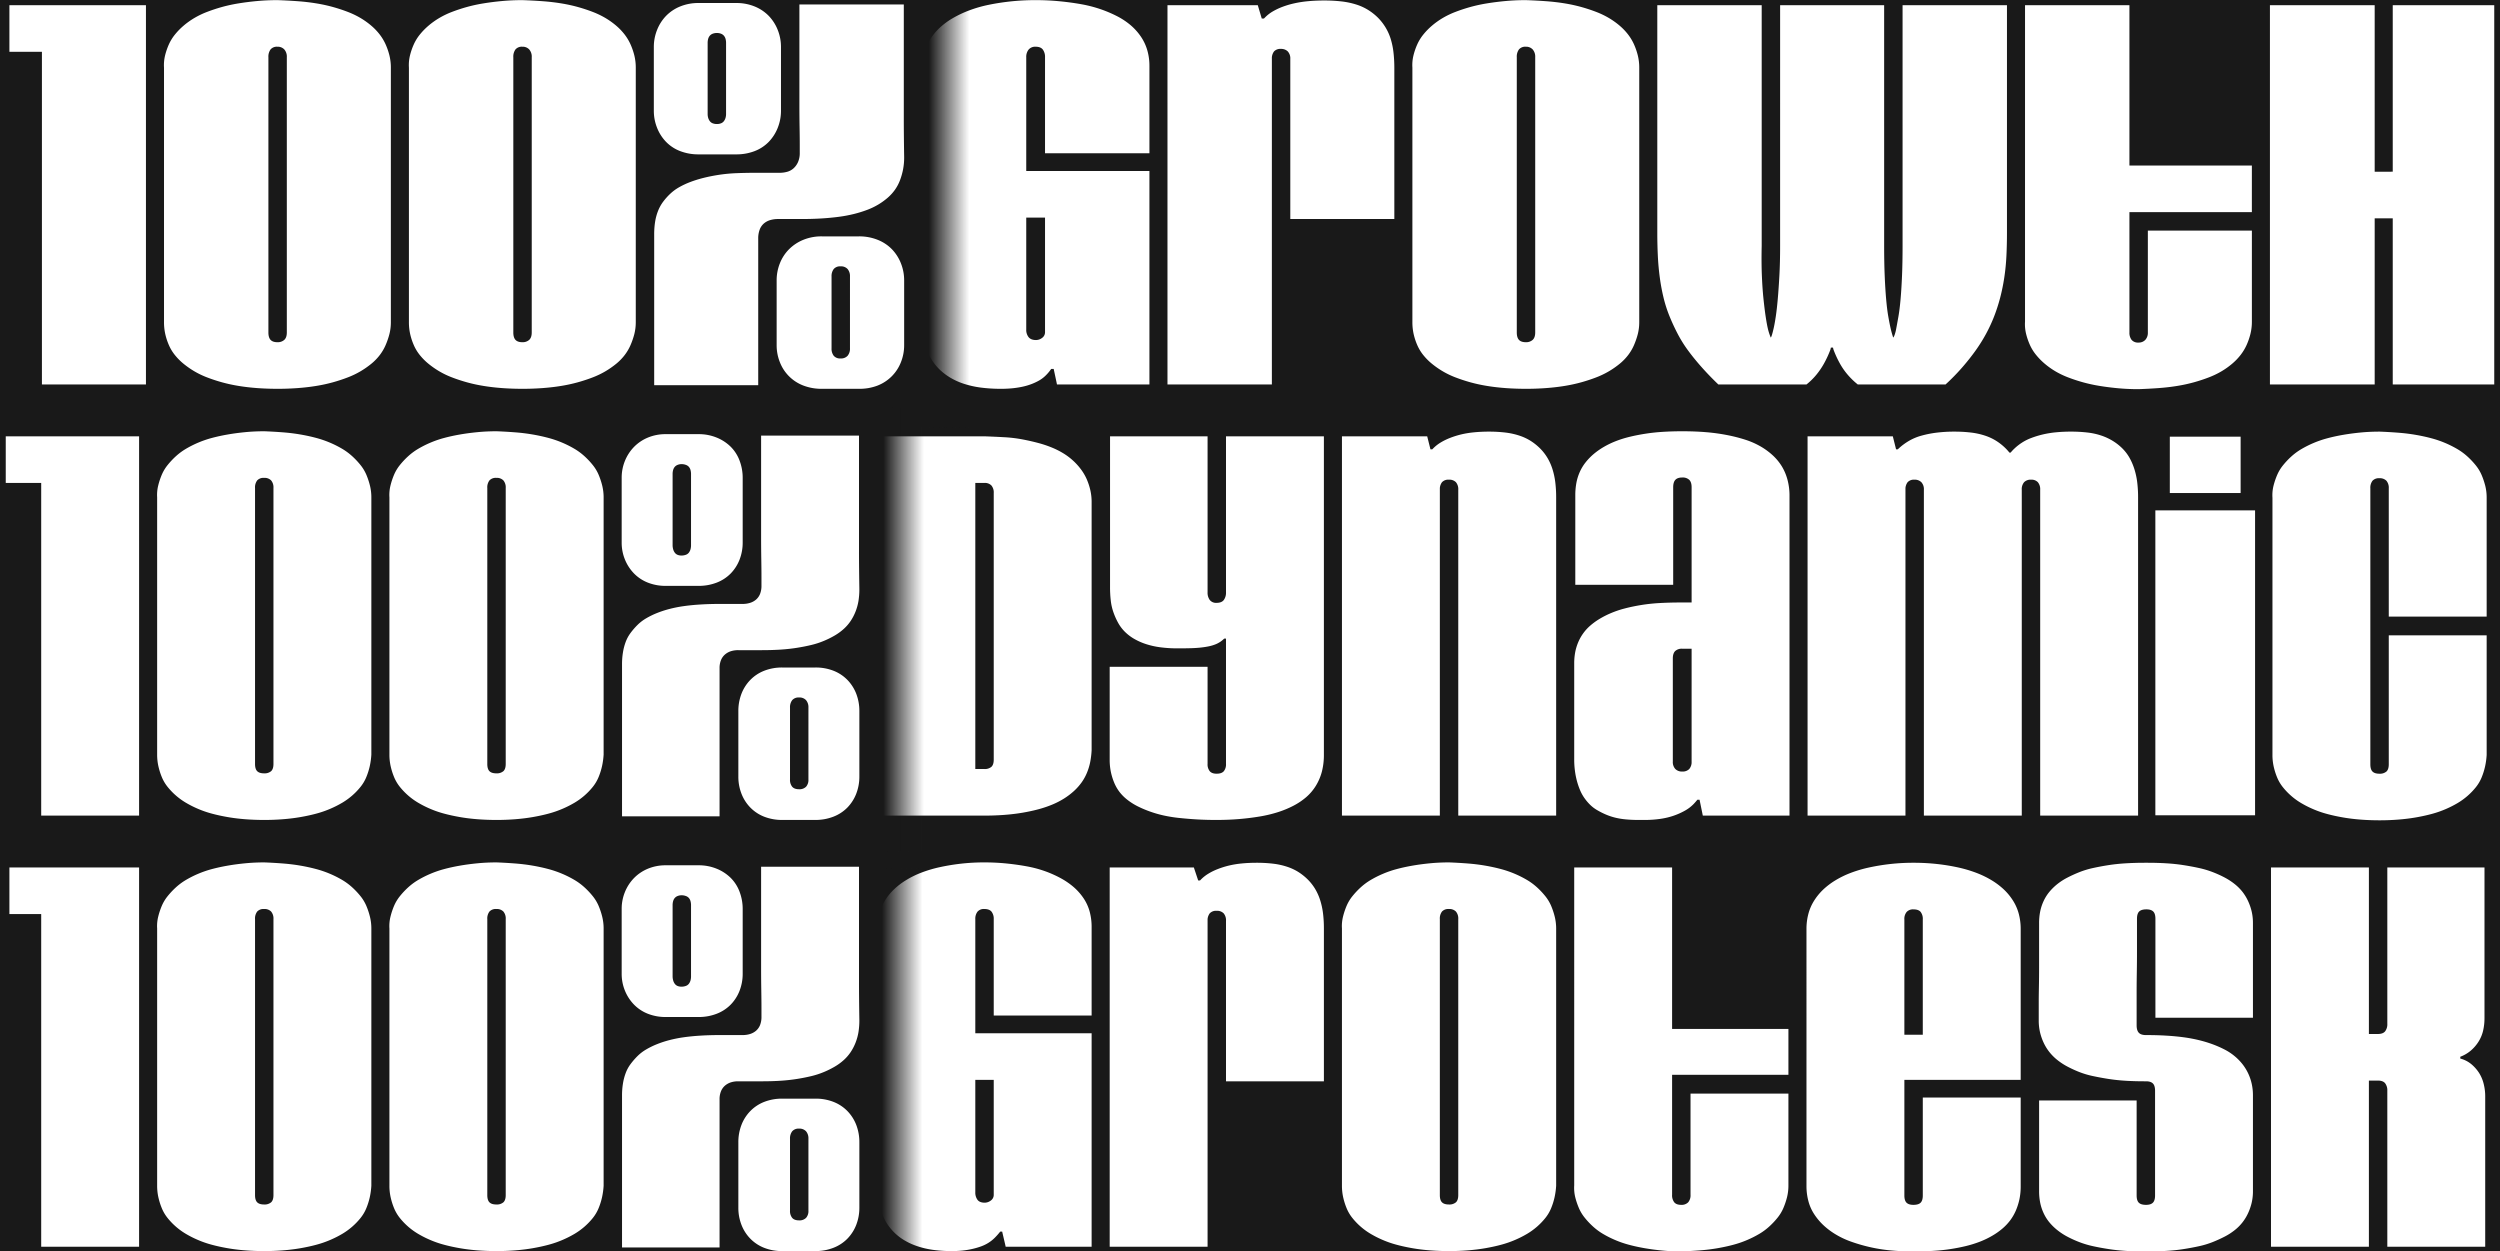
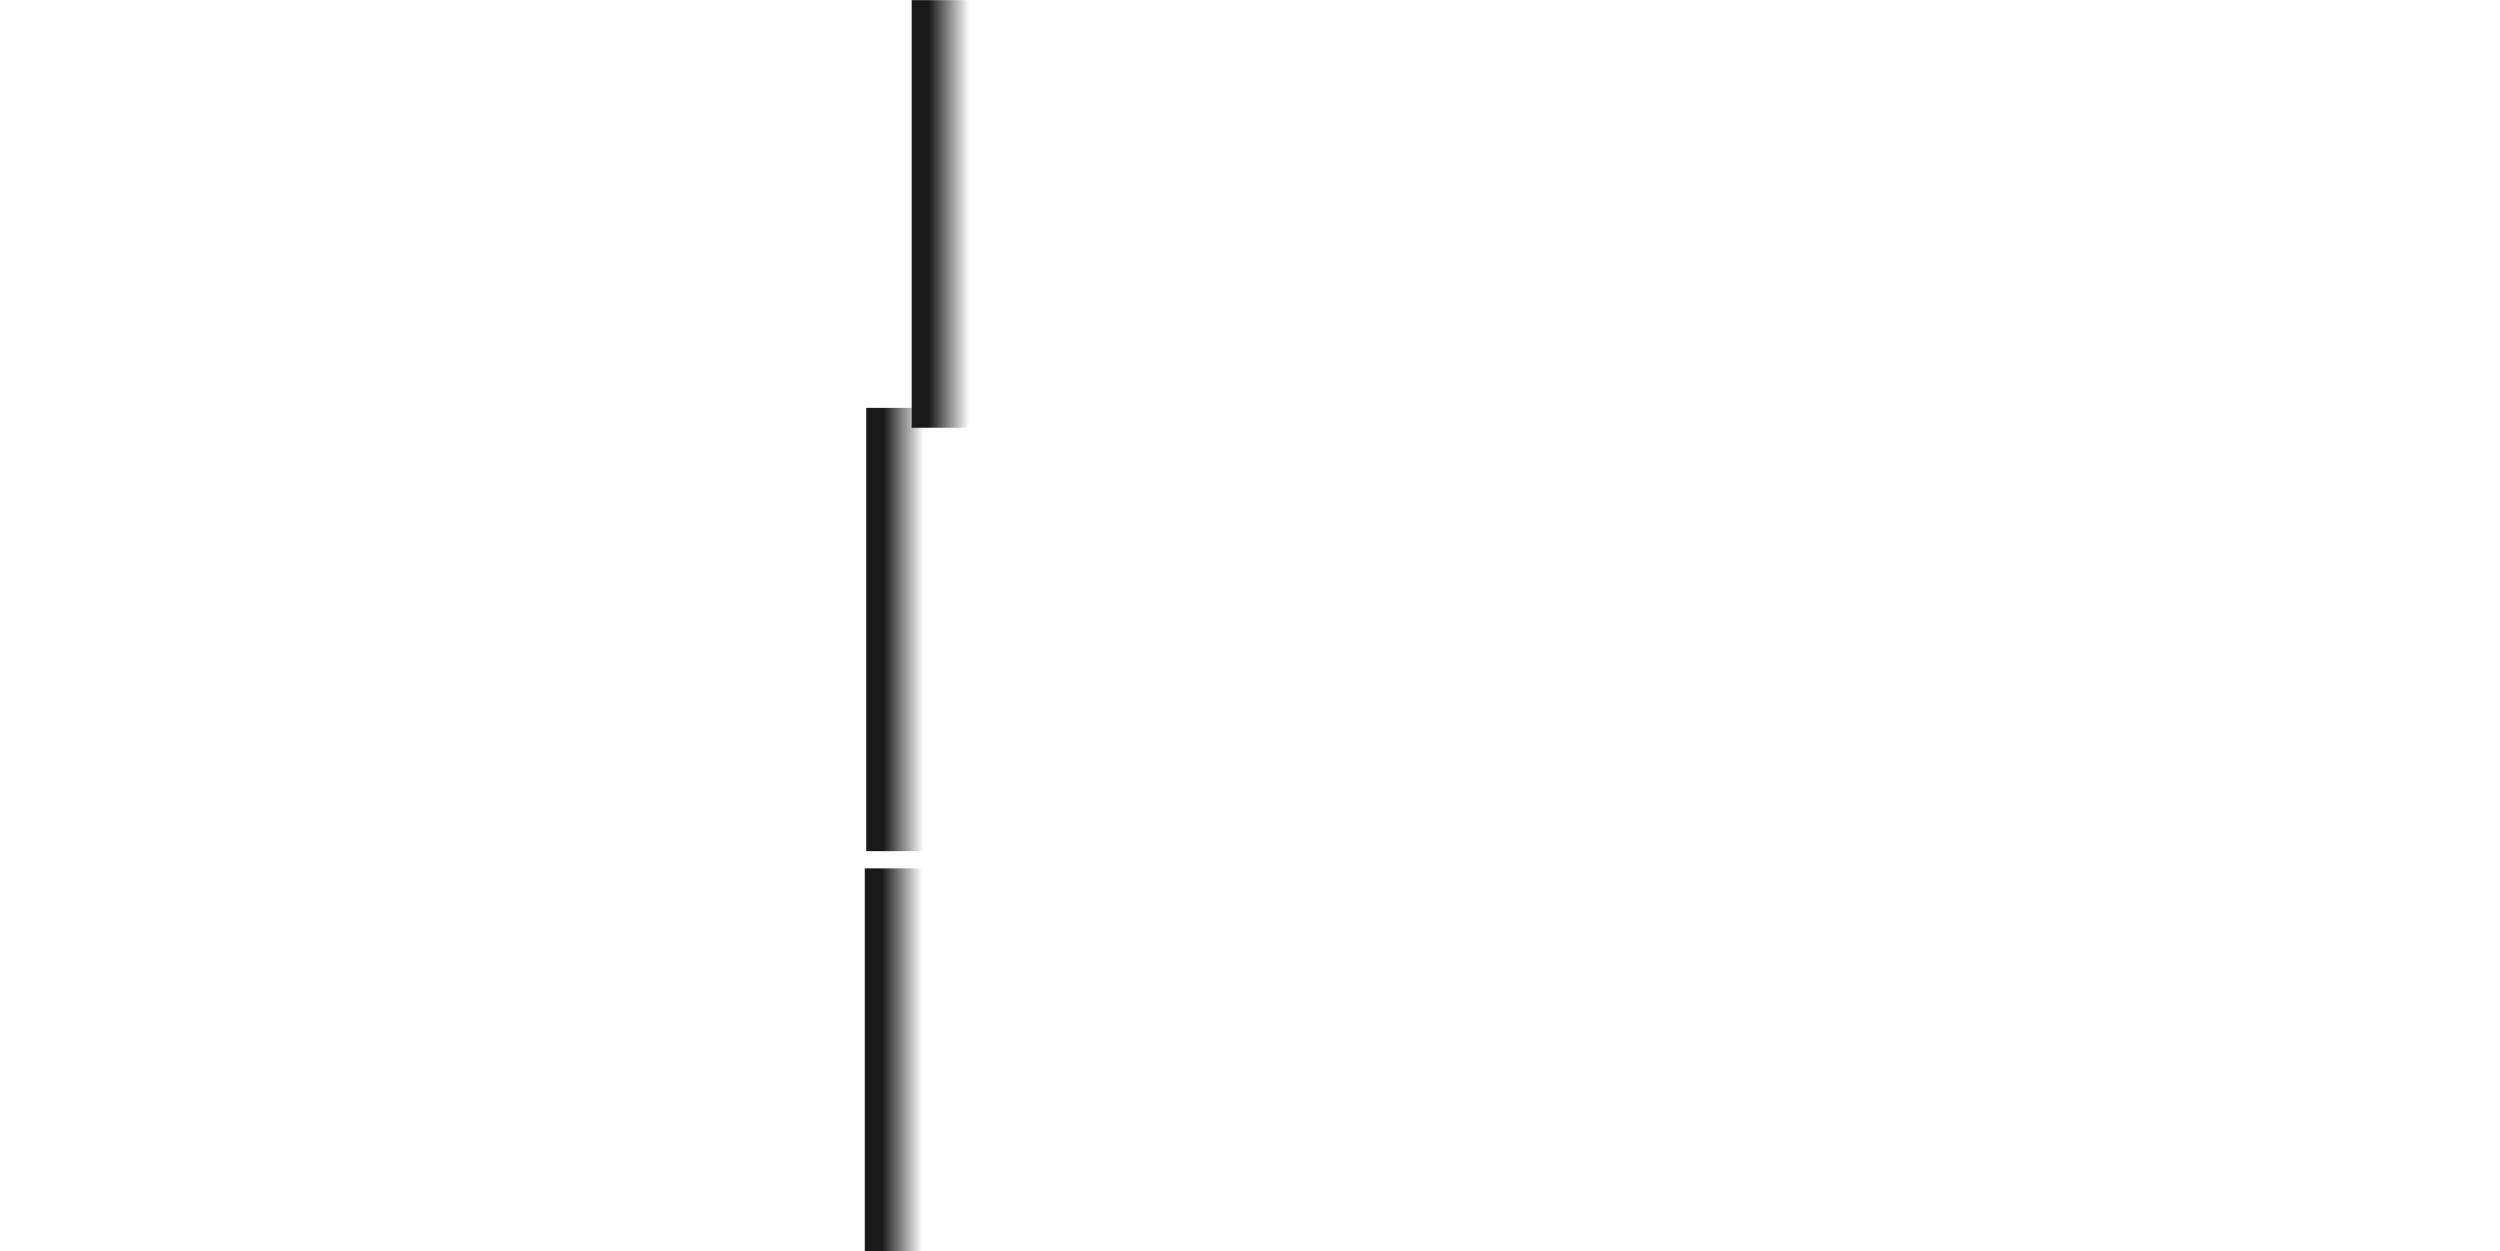
<svg xmlns="http://www.w3.org/2000/svg" width="1730" height="866" viewBox="0 0 1730 866">
  <defs>
    <linearGradient id="linear-gradient" x1="0.5" y1="0.277" x2="0.5" y2="0.931" gradientUnits="objectBoundingBox">
      <stop offset="0" stop-color="#191919" />
      <stop offset="1" stop-color="#191919" stop-opacity="0" />
    </linearGradient>
  </defs>
  <g id="Gruppe_1101" data-name="Gruppe 1101" transform="translate(-243 -5291)">
    <g id="Gruppe_1103" data-name="Gruppe 1103">
-       <path id="Pfad_10249" data-name="Pfad 10249" d="M0,0H1730V866H0Z" transform="translate(243 5291)" fill="#191919" />
      <g id="Gruppe_1100" data-name="Gruppe 1100" transform="translate(0.51 0.176)">
        <g id="Gruppe_1099" data-name="Gruppe 1099" transform="translate(249 6156.824)">
          <g id="Gruppe_1102" data-name="Gruppe 1102">
            <g id="Gruppe_1094" data-name="Gruppe 1094" transform="translate(748.895 -163.229)">
              <path id="Pfad_10245" data-name="Pfad 10245" d="M0,0H-67.741V-66.741a7.99,7.99,0,0,0-1.5-5.125q-1.5-1.875-5-1.874a5.718,5.718,0,0,0-4.75,1.874,7.99,7.99,0,0,0-1.5,5.125V122.234a8.524,8.524,0,0,0,1.5,5.25q1.5,2,5,2a6.968,6.968,0,0,0,4.249-1.5,4.75,4.75,0,0,0,2-4V44.494h-34.5V12.248H0V159.979H-59.492c0-.332-2.429-10.421-2.4-10.5h-1.346a45.759,45.759,0,0,1-3.749,4.249,25.228,25.228,0,0,1-4.375,3.5,26.48,26.48,0,0,1-5.124,2.5,52.266,52.266,0,0,1-6,1.75,57.119,57.119,0,0,1-6.749,1.125,68.082,68.082,0,0,1-7.249.375,94.353,94.353,0,0,1-13.5-.875,59.477,59.477,0,0,1-11-2.625,45.631,45.631,0,0,1-8.874-4.124,36.894,36.894,0,0,1-6.874-5.374,36.709,36.709,0,0,1-5.25-6.624,32.44,32.44,0,0,1-3.5-7.75,55.842,55.842,0,0,1-1.875-8.623,68.837,68.837,0,0,1-.625-9.5V52.493q0-17.493-.125-36.12T-148.231-18V-60.242a40.474,40.474,0,0,1,1.25-10.124,32.735,32.735,0,0,1,3.875-9.124,39.882,39.882,0,0,1,6.249-7.749,49.6,49.6,0,0,1,8.5-6.5,64.339,64.339,0,0,1,10.748-5.249,88.006,88.006,0,0,1,12.749-3.75,146.5,146.5,0,0,1,14.5-2.374,141.8,141.8,0,0,1,16.123-.875,152.034,152.034,0,0,1,15.373.75q7.37.75,14.123,2a80.388,80.388,0,0,1,12.623,3.375,77.256,77.256,0,0,1,10.874,4.874,50.84,50.84,0,0,1,8.874,6.125,39.309,39.309,0,0,1,6.749,7.624,31.254,31.254,0,0,1,4.249,9.248A40.528,40.528,0,0,1,0-61.242V0ZM12.5,159.979V-102.487H70.738l3,9h1.5l5,19.748V159.979ZM65.739-65.492a62.229,62.229,0,0,1,.375-6.874,48.269,48.269,0,0,1,1.125-6.374,48.219,48.219,0,0,1,1.875-5.874,22.849,22.849,0,0,1,2.874-5.249,39.306,39.306,0,0,1,3.875-4.5,26.569,26.569,0,0,1,5-3.874,41.4,41.4,0,0,1,6.374-3.125,61.475,61.475,0,0,1,7.5-2.375,63.876,63.876,0,0,1,9-1.5q5-.5,10.5-.5a95.888,95.888,0,0,1,11.248.625,49.245,49.245,0,0,1,9.749,2.124,35.515,35.515,0,0,1,8,3.75,38.411,38.411,0,0,1,6.374,5.124,34.029,34.029,0,0,1,5,6.374,36.9,36.9,0,0,1,3.5,7.749,50.84,50.84,0,0,1,2,9.124,84.326,84.326,0,0,1,.625,10.624V45.494H92.986V-65.492a7.485,7.485,0,0,0-1.625-5.249,6.354,6.354,0,0,0-4.875-1.75,5.935,5.935,0,0,0-4.749,1.75,7.9,7.9,0,0,0-1.5,5.249V-.75h-14.5Zm181.724-40.494q6.5.252,12.873.75t12.124,1.5q5.746,1,10.874,2.375a71.234,71.234,0,0,1,9.748,3.375,71.59,71.59,0,0,1,8.374,4.249,42.457,42.457,0,0,1,6.874,5.124,54.4,54.4,0,0,1,5.624,6,28.8,28.8,0,0,1,4,6.624,49.805,49.805,0,0,1,2.5,7.5,34.075,34.075,0,0,1,1,8.249V117.735a50.478,50.478,0,0,1-1.124,8.124,46.3,46.3,0,0,1-2.375,7.5,27.788,27.788,0,0,1-4,6.749,46.711,46.711,0,0,1-12.5,10.874,71.283,71.283,0,0,1-8.374,4.249,70.042,70.042,0,0,1-9.748,3.374q-5.127,1.377-10.874,2.375t-12.124,1.5q-6.373.5-12.873.5-7,0-13.373-.5t-12.124-1.5q-5.753-1-10.873-2.375a69.7,69.7,0,0,1-9.749-3.374,71.049,71.049,0,0,1-8.374-4.249,46.62,46.62,0,0,1-6.874-5,45.966,45.966,0,0,1-5.624-5.874,27.661,27.661,0,0,1-4-6.749,45.9,45.9,0,0,1-2.374-7.5,36.6,36.6,0,0,1-.875-8.124V-60.242a27.144,27.144,0,0,1,.75-8.249,49.357,49.357,0,0,1,2.5-7.5,28.659,28.659,0,0,1,4-6.624,53.734,53.734,0,0,1,5.624-6,42.283,42.283,0,0,1,6.874-5.124,71.355,71.355,0,0,1,8.374-4.249,70.876,70.876,0,0,1,9.749-3.375q5.119-1.371,10.873-2.375t12.124-1.624q6.374-.621,13.373-.625m6.249,39.245a7.491,7.491,0,0,0-1.624-5.25,6.354,6.354,0,0,0-4.875-1.749,5.933,5.933,0,0,0-4.749,1.749,7.9,7.9,0,0,0-1.5,5.25V124.234q0,3.5,1.5,5t4.749,1.5a6.977,6.977,0,0,0,4.875-1.5q1.622-1.5,1.624-5Zm80.237,184.226a27.225,27.225,0,0,0,.75,8.374,50.659,50.659,0,0,0,2.5,7.374,28.535,28.535,0,0,0,4,6.624,52.948,52.948,0,0,0,5.624,6,41.958,41.958,0,0,0,6.874,5.125,70.969,70.969,0,0,0,8.374,4.249,69.682,69.682,0,0,0,9.748,3.374q5.121,1.377,10.874,2.375t12.123,1.625q6.375.621,13.374.625,6.5-.252,12.873-.75t12.124-1.5q5.746-1,10.873-2.375a70.056,70.056,0,0,0,9.749-3.374,71.36,71.36,0,0,0,8.374-4.249,42.216,42.216,0,0,0,6.874-5.125,53.775,53.775,0,0,0,5.624-6,28.673,28.673,0,0,0,4-6.624,51.14,51.14,0,0,0,2.5-7.374,33.553,33.553,0,0,0,1-8.374V53.993H414.439v69.991a7.47,7.47,0,0,1-1.625,5.249,6.337,6.337,0,0,1-4.874,1.75q-3.252,0-4.75-1.75a7.881,7.881,0,0,1-1.5-5.249V-102.487H333.949Zm44.994-76.49H482.18V9.249H378.943Zm115.733,76.99V-59.992a40.474,40.474,0,0,1,1.25-10.124A32.735,32.735,0,0,1,499.8-79.24a39.882,39.882,0,0,1,6.249-7.749,49.56,49.56,0,0,1,8.5-6.5A64.338,64.338,0,0,1,525.3-98.737a88.03,88.03,0,0,1,12.748-3.75,146.57,146.57,0,0,1,14.5-2.374,144.157,144.157,0,0,1,16.373-.875,145.225,145.225,0,0,1,16.247.875,139.188,139.188,0,0,1,14.5,2.374,89.722,89.722,0,0,1,12.623,3.75,64.454,64.454,0,0,1,10.748,5.249,49.763,49.763,0,0,1,8.5,6.5,40.1,40.1,0,0,1,6.249,7.749,32.851,32.851,0,0,1,3.874,9.124,40.658,40.658,0,0,1,1.25,10.124V44.494h-80.49v79.99q0,3.5,1.5,5t4.75,1.5q3.5,0,5-1.5t1.5-5V56.743h67.741v61.492a42.817,42.817,0,0,1-.875,8.874,41.678,41.678,0,0,1-2.5,7.874,33.142,33.142,0,0,1-4,6.874,35.864,35.864,0,0,1-5.5,5.749,49.616,49.616,0,0,1-7,4.874,59.666,59.666,0,0,1-8.373,4,76.343,76.343,0,0,1-9.624,3q-5.127,1.248-10.874,2.125t-12.123,1.25q-6.375.375-13.123.375-8.754,0-16.373-.75a109.794,109.794,0,0,1-14.5-2.375,115.016,115.016,0,0,1-12.748-3.749,58.01,58.01,0,0,1-10.748-5.125,49.258,49.258,0,0,1-8.5-6.5,41.512,41.512,0,0,1-6.249-7.624,30.924,30.924,0,0,1-3.875-9,40.466,40.466,0,0,1-1.25-10.123M562.417,13.248h12.749V-66.491a7.9,7.9,0,0,0-1.5-5.25q-1.5-1.746-5-1.749a6.007,6.007,0,0,0-4.625,1.749,7.467,7.467,0,0,0-1.625,5.25ZM730.643-105.736q6.75,0,13,.375t11.874,1.249q5.623.879,10.748,2a65.309,65.309,0,0,1,9.624,2.875,76.925,76.925,0,0,1,8.249,3.749,44.931,44.931,0,0,1,6.874,4.5,32.985,32.985,0,0,1,5.375,5.374,32.785,32.785,0,0,1,3.874,6.374,37.639,37.639,0,0,1,2.5,7.249,35.213,35.213,0,0,1,.875,8V1.5H736.142V-66.991q0-3.5-1.5-5t-4.75-1.5q-3.5,0-5,1.5t-1.5,5v22.622q0,7.124-.125,14.623t-.125,14.5v22q0,3.5,1.5,5.124t5,1.625h.75q6.75,0,13.123.375t12,1.125a102.95,102.95,0,0,1,10.748,2,86.748,86.748,0,0,1,9.5,2.874,75.724,75.724,0,0,1,8.249,3.625,38.026,38.026,0,0,1,7,4.624,37.207,37.207,0,0,1,5.375,5.5,33.771,33.771,0,0,1,6.374,13.5,36.887,36.887,0,0,1,.875,8.124v66.241a35.175,35.175,0,0,1-.875,8,37.5,37.5,0,0,1-2.5,7.249,31.524,31.524,0,0,1-9.249,11.749,41.935,41.935,0,0,1-7,4.5q-3.877,2-8.249,3.75a60.409,60.409,0,0,1-9.5,2.874q-5.125,1.125-10.748,2t-12,1.25q-6.373.375-13.123.375h-1.5q-7,0-13.123-.375T703.9,161.6q-5.754-.879-10.874-2a64.757,64.757,0,0,1-9.624-2.874,75.375,75.375,0,0,1-8.249-3.75,44.24,44.24,0,0,1-6.874-4.5,37.048,37.048,0,0,1-5.5-5.374,29.114,29.114,0,0,1-4-6.375,31.986,31.986,0,0,1-2.374-7.249,40.721,40.721,0,0,1-.75-8V58.742h67.491v65.742q0,3.5,1.5,5t5,1.5q3.246,0,4.75-1.5t1.5-5V51.993q0-3.5-1.5-5t-4.75-1.5h-1q-6.749,0-13-.375t-11.873-1.25q-5.625-.873-10.874-2a59.223,59.223,0,0,1-9.624-2.875,80.651,80.651,0,0,1-8.124-3.75,44.167,44.167,0,0,1-6.874-4.5,34.048,34.048,0,0,1-5.5-5.5,32.211,32.211,0,0,1-4-6.5,37.079,37.079,0,0,1-2.5-7.249A36.165,36.165,0,0,1,655.4,3.25V-8.624q0-4.874.125-11.248t.125-13.749V-63.992a40.765,40.765,0,0,1,.75-8,32.084,32.084,0,0,1,2.374-7.249,29.321,29.321,0,0,1,4-6.374,37.4,37.4,0,0,1,5.5-5.374,42.2,42.2,0,0,1,7-4.5q3.873-2,8.249-3.749a60.637,60.637,0,0,1,9.5-2.875q5.121-1.125,10.749-2t12-1.249q6.375-.375,13.123-.375ZM883.871,159.979H816.13V-102.487h67.741V12.748h6.249q3.5,0,5-1.874a7.983,7.983,0,0,0,1.5-5.125V-102.487h67.242V1.75a37.727,37.727,0,0,1-1,8.874,24.823,24.823,0,0,1-3.25,7.624,27.031,27.031,0,0,1-5.374,6.124,24.248,24.248,0,0,1-7.124,4.124v1.25a20.053,20.053,0,0,1,7.624,3.875,26.974,26.974,0,0,1,5.249,5.874,25.635,25.635,0,0,1,3.25,7.5,35.064,35.064,0,0,1,1.124,9V159.979H896.619V51.993a7.989,7.989,0,0,0-1.5-5.124q-1.5-1.875-5-1.875h-6.249Z" fill="#fff" />
            </g>
            <g id="Gruppe_1095" data-name="Gruppe 1095" transform="translate(0 -265.716)">
-               <path id="Pfad_10246" data-name="Pfad 10246" d="M0,0H89.738V262.466H22V32.246H0ZM176.476-3.5q6.5.252,12.874.75t12.123,1.5q5.748,1,10.874,2.375a72.276,72.276,0,0,1,18.122,7.624,42.356,42.356,0,0,1,6.874,5.124,54.583,54.583,0,0,1,5.625,6,28.822,28.822,0,0,1,4,6.625,49.768,49.768,0,0,1,2.5,7.5,34.02,34.02,0,0,1,1,8.249V220.221a50.445,50.445,0,0,1-1.125,8.124,46.233,46.233,0,0,1-2.375,7.5,27.771,27.771,0,0,1-4,6.75,46.709,46.709,0,0,1-12.5,10.873,71.05,71.05,0,0,1-8.374,4.25,70.3,70.3,0,0,1-9.748,3.374q-5.127,1.377-10.874,2.375t-12.123,1.5q-6.375.5-12.874.5-7,0-13.373-.5t-12.123-1.5q-5.754-1-10.874-2.375a69.955,69.955,0,0,1-9.749-3.374,70.9,70.9,0,0,1-8.374-4.25,46.668,46.668,0,0,1-6.874-5,46.1,46.1,0,0,1-5.624-5.874,27.613,27.613,0,0,1-4-6.75,45.844,45.844,0,0,1-2.375-7.5,36.591,36.591,0,0,1-.875-8.124V42.245a27.142,27.142,0,0,1,.75-8.249,49.323,49.323,0,0,1,2.5-7.5,28.647,28.647,0,0,1,4-6.625,53.908,53.908,0,0,1,5.624-6,42.269,42.269,0,0,1,6.874-5.124,72.263,72.263,0,0,1,18.123-7.624Q145.227-.246,150.98-1.25T163.1-2.875q6.374-.621,13.373-.625m6.25,39.245A7.485,7.485,0,0,0,181.1,30.5a6.355,6.355,0,0,0-4.875-1.75,5.935,5.935,0,0,0-4.749,1.75,7.9,7.9,0,0,0-1.5,5.249V226.721q0,3.5,1.5,5t4.749,1.5a6.977,6.977,0,0,0,4.875-1.5q1.623-1.5,1.625-5ZM337.2-3.5q6.5.252,12.873.75T362.2-1.25q5.746,1,10.873,2.375A72.264,72.264,0,0,1,391.2,8.749a42.4,42.4,0,0,1,6.874,5.124,54.475,54.475,0,0,1,5.624,6,28.826,28.826,0,0,1,4,6.625,49.768,49.768,0,0,1,2.5,7.5,34.019,34.019,0,0,1,1,8.249V220.221a50.334,50.334,0,0,1-1.124,8.124,46.233,46.233,0,0,1-2.375,7.5,27.775,27.775,0,0,1-4,6.75,46.684,46.684,0,0,1-12.5,10.873,71.129,71.129,0,0,1-8.374,4.25,70.271,70.271,0,0,1-9.749,3.374q-5.125,1.377-10.873,2.375t-12.124,1.5q-6.373.5-12.873.5-7,0-13.373-.5t-12.124-1.5q-5.752-1-10.873-2.375a69.953,69.953,0,0,1-9.749-3.374,70.816,70.816,0,0,1-8.374-4.25,46.615,46.615,0,0,1-6.874-5,46.032,46.032,0,0,1-5.624-5.874,27.648,27.648,0,0,1-4-6.75,45.744,45.744,0,0,1-2.374-7.5,36.591,36.591,0,0,1-.875-8.124V42.245a27.142,27.142,0,0,1,.75-8.249,49.322,49.322,0,0,1,2.5-7.5,28.686,28.686,0,0,1,4-6.625,53.814,53.814,0,0,1,5.624-6,42.225,42.225,0,0,1,6.874-5.124,72.264,72.264,0,0,1,18.123-7.624q5.119-1.371,10.873-2.375T323.83-2.875Q330.2-3.5,337.2-3.5m6.249,39.245a7.485,7.485,0,0,0-1.625-5.249,6.351,6.351,0,0,0-4.874-1.75A5.933,5.933,0,0,0,332.2,30.5a7.9,7.9,0,0,0-1.5,5.249V226.721q0,3.5,1.5,5t4.749,1.5a6.973,6.973,0,0,0,4.874-1.5q1.623-1.5,1.625-5Zm214.22,124.234H534.925a33.721,33.721,0,0,0-12.623,2.25,27.37,27.37,0,0,0-9.624,6.374,28.3,28.3,0,0,0-6.124,9.624,32.993,32.993,0,0,0-2.125,12V235.47a32.267,32.267,0,0,0,2.125,11.748,28.269,28.269,0,0,0,6.124,9.624,27.37,27.37,0,0,0,9.624,6.374,33.721,33.721,0,0,0,12.623,2.25h22.747a34.006,34.006,0,0,0,12.5-2.25,27.178,27.178,0,0,0,9.749-6.374,28.375,28.375,0,0,0,6.124-9.624,32.353,32.353,0,0,0,2.125-11.748V190.225a33.079,33.079,0,0,0-2.125-12,28.4,28.4,0,0,0-6.124-9.624,27.4,27.4,0,0,0-9.624-6.374,33.732,33.732,0,0,0-12.623-2.25m-4.749,77.49a7.08,7.08,0,0,1-1.625,5,6.342,6.342,0,0,1-4.874,1.749q-3.252,0-4.75-1.749a7.458,7.458,0,0,1-1.5-5V187.726a7.99,7.99,0,0,1,1.5-5.125,5.721,5.721,0,0,1,4.75-1.874A6.112,6.112,0,0,1,551.3,182.6a7.574,7.574,0,0,1,1.625,5.125ZM520.177-.5V68.241q0,9.25.125,16.748t.125,12.373v5.875a15.207,15.207,0,0,1-1,5.874,10.248,10.248,0,0,1-2.75,3.874,11.651,11.651,0,0,1-4.124,2.25,16.949,16.949,0,0,1-5.124.75h-16q-6.75,0-13,.375t-11.623,1.125a87.348,87.348,0,0,0-10.124,2,72.348,72.348,0,0,0-8.749,2.875,55.649,55.649,0,0,0-7.374,3.625,30.279,30.279,0,0,0-6,4.624,48.729,48.729,0,0,0-4.749,5.5,25.1,25.1,0,0,0-3.375,6.25,38.063,38.063,0,0,0-1.875,7.249,50.852,50.852,0,0,0-.625,8.124V262.966h67.492V160.479a14.444,14.444,0,0,1,1-5.624,10.2,10.2,0,0,1,2.75-3.875,11.818,11.818,0,0,1,4-2.249,16.609,16.609,0,0,1,5.249-.75h16.248q6.749,0,12.748-.375t11.5-1.25q5.494-.873,10.123-2a56.606,56.606,0,0,0,8.749-2.874,62,62,0,0,0,7.5-3.75,37.359,37.359,0,0,0,6.124-4.5,29.7,29.7,0,0,0,4.75-5.5,34.235,34.235,0,0,0,3.374-6.5,36.139,36.139,0,0,0,2-7.249,50.619,50.619,0,0,0,.625-8.249q-.252-15.747-.25-27.5V-.5Zm-43.245-1H454.185A31.516,31.516,0,0,0,441.812.875a28.886,28.886,0,0,0-9.624,6.5A30,30,0,0,0,425.939,17a30.734,30.734,0,0,0-2.25,11.748V73.49a30.709,30.709,0,0,0,2.25,11.749,29.968,29.968,0,0,0,6.249,9.624,27.378,27.378,0,0,0,9.624,6.374,33.025,33.025,0,0,0,12.373,2.25h22.747a34.011,34.011,0,0,0,12.5-2.25,27.2,27.2,0,0,0,9.749-6.374,28.4,28.4,0,0,0,6.124-9.624,32.353,32.353,0,0,0,2.125-11.749V28.746A33.378,33.378,0,0,0,505.3,16.873a26.889,26.889,0,0,0-6.124-9.624A29.662,29.662,0,0,0,489.431.875a32.452,32.452,0,0,0-12.5-2.375m-5.249,76.74a10.511,10.511,0,0,1-.375,3,7.074,7.074,0,0,1-1.125,2.25,4.485,4.485,0,0,1-2.124,1.5,8.29,8.29,0,0,1-2.875.5,7.068,7.068,0,0,1-2.875-.5,4.68,4.68,0,0,1-1.874-1.5,6.933,6.933,0,0,1-1.125-2.375,10.864,10.864,0,0,1-.375-2.875V26.247a10.55,10.55,0,0,1,.375-3,5.792,5.792,0,0,1,1.125-2.125,5.064,5.064,0,0,1,2-1.375,7.362,7.362,0,0,1,2.75-.5,8.384,8.384,0,0,1,2.875.5,5.007,5.007,0,0,1,2.124,1.375,5.792,5.792,0,0,1,1.125,2.125,10.55,10.55,0,0,1,.375,3Z" fill="#fff" />
+               <path id="Pfad_10246" data-name="Pfad 10246" d="M0,0H89.738V262.466H22V32.246H0ZM176.476-3.5q6.5.252,12.874.75t12.123,1.5q5.748,1,10.874,2.375a72.276,72.276,0,0,1,18.122,7.624,42.356,42.356,0,0,1,6.874,5.124,54.583,54.583,0,0,1,5.625,6,28.822,28.822,0,0,1,4,6.625,49.768,49.768,0,0,1,2.5,7.5,34.02,34.02,0,0,1,1,8.249V220.221a50.445,50.445,0,0,1-1.125,8.124,46.233,46.233,0,0,1-2.375,7.5,27.771,27.771,0,0,1-4,6.75,46.709,46.709,0,0,1-12.5,10.873,71.05,71.05,0,0,1-8.374,4.25,70.3,70.3,0,0,1-9.748,3.374q-5.127,1.377-10.874,2.375t-12.123,1.5q-6.375.5-12.874.5-7,0-13.373-.5t-12.123-1.5q-5.754-1-10.874-2.375a69.955,69.955,0,0,1-9.749-3.374,70.9,70.9,0,0,1-8.374-4.25,46.668,46.668,0,0,1-6.874-5,46.1,46.1,0,0,1-5.624-5.874,27.613,27.613,0,0,1-4-6.75,45.844,45.844,0,0,1-2.375-7.5,36.591,36.591,0,0,1-.875-8.124V42.245a27.142,27.142,0,0,1,.75-8.249,49.323,49.323,0,0,1,2.5-7.5,28.647,28.647,0,0,1,4-6.625,53.908,53.908,0,0,1,5.624-6,42.269,42.269,0,0,1,6.874-5.124,72.263,72.263,0,0,1,18.123-7.624Q145.227-.246,150.98-1.25T163.1-2.875q6.374-.621,13.373-.625m6.25,39.245A7.485,7.485,0,0,0,181.1,30.5a6.355,6.355,0,0,0-4.875-1.75,5.935,5.935,0,0,0-4.749,1.75,7.9,7.9,0,0,0-1.5,5.249V226.721q0,3.5,1.5,5t4.749,1.5a6.977,6.977,0,0,0,4.875-1.5q1.623-1.5,1.625-5ZM337.2-3.5q6.5.252,12.873.75T362.2-1.25q5.746,1,10.873,2.375A72.264,72.264,0,0,1,391.2,8.749a42.4,42.4,0,0,1,6.874,5.124,54.475,54.475,0,0,1,5.624,6,28.826,28.826,0,0,1,4,6.625,49.768,49.768,0,0,1,2.5,7.5,34.019,34.019,0,0,1,1,8.249V220.221a50.334,50.334,0,0,1-1.124,8.124,46.233,46.233,0,0,1-2.375,7.5,27.775,27.775,0,0,1-4,6.75,46.684,46.684,0,0,1-12.5,10.873,71.129,71.129,0,0,1-8.374,4.25,70.271,70.271,0,0,1-9.749,3.374q-5.125,1.377-10.873,2.375t-12.124,1.5q-6.373.5-12.873.5-7,0-13.373-.5t-12.124-1.5q-5.752-1-10.873-2.375a69.953,69.953,0,0,1-9.749-3.374,70.816,70.816,0,0,1-8.374-4.25,46.615,46.615,0,0,1-6.874-5,46.032,46.032,0,0,1-5.624-5.874,27.648,27.648,0,0,1-4-6.75,45.744,45.744,0,0,1-2.374-7.5,36.591,36.591,0,0,1-.875-8.124V42.245a27.142,27.142,0,0,1,.75-8.249,49.322,49.322,0,0,1,2.5-7.5,28.686,28.686,0,0,1,4-6.625,53.814,53.814,0,0,1,5.624-6,42.225,42.225,0,0,1,6.874-5.124,72.264,72.264,0,0,1,18.123-7.624q5.119-1.371,10.873-2.375T323.83-2.875Q330.2-3.5,337.2-3.5m6.249,39.245a7.485,7.485,0,0,0-1.625-5.249,6.351,6.351,0,0,0-4.874-1.75A5.933,5.933,0,0,0,332.2,30.5a7.9,7.9,0,0,0-1.5,5.249V226.721q0,3.5,1.5,5t4.749,1.5a6.973,6.973,0,0,0,4.874-1.5q1.623-1.5,1.625-5Zm214.22,124.234H534.925a33.721,33.721,0,0,0-12.623,2.25,27.37,27.37,0,0,0-9.624,6.374,28.3,28.3,0,0,0-6.124,9.624,32.993,32.993,0,0,0-2.125,12V235.47a32.267,32.267,0,0,0,2.125,11.748,28.269,28.269,0,0,0,6.124,9.624,27.37,27.37,0,0,0,9.624,6.374,33.721,33.721,0,0,0,12.623,2.25h22.747a34.006,34.006,0,0,0,12.5-2.25,27.178,27.178,0,0,0,9.749-6.374,28.375,28.375,0,0,0,6.124-9.624,32.353,32.353,0,0,0,2.125-11.748V190.225a33.079,33.079,0,0,0-2.125-12,28.4,28.4,0,0,0-6.124-9.624,27.4,27.4,0,0,0-9.624-6.374,33.732,33.732,0,0,0-12.623-2.25m-4.749,77.49a7.08,7.08,0,0,1-1.625,5,6.342,6.342,0,0,1-4.874,1.749q-3.252,0-4.75-1.749a7.458,7.458,0,0,1-1.5-5V187.726a7.99,7.99,0,0,1,1.5-5.125,5.721,5.721,0,0,1,4.75-1.874A6.112,6.112,0,0,1,551.3,182.6a7.574,7.574,0,0,1,1.625,5.125ZM520.177-.5V68.241q0,9.25.125,16.748t.125,12.373v5.875a15.207,15.207,0,0,1-1,5.874,10.248,10.248,0,0,1-2.75,3.874,11.651,11.651,0,0,1-4.124,2.25,16.949,16.949,0,0,1-5.124.75h-16q-6.75,0-13,.375t-11.623,1.125a87.348,87.348,0,0,0-10.124,2,72.348,72.348,0,0,0-8.749,2.875,55.649,55.649,0,0,0-7.374,3.625,30.279,30.279,0,0,0-6,4.624,48.729,48.729,0,0,0-4.749,5.5,25.1,25.1,0,0,0-3.375,6.25,38.063,38.063,0,0,0-1.875,7.249,50.852,50.852,0,0,0-.625,8.124V262.966h67.492V160.479a14.444,14.444,0,0,1,1-5.624,10.2,10.2,0,0,1,2.75-3.875,11.818,11.818,0,0,1,4-2.249,16.609,16.609,0,0,1,5.249-.75h16.248t11.5-1.25q5.494-.873,10.123-2a56.606,56.606,0,0,0,8.749-2.874,62,62,0,0,0,7.5-3.75,37.359,37.359,0,0,0,6.124-4.5,29.7,29.7,0,0,0,4.75-5.5,34.235,34.235,0,0,0,3.374-6.5,36.139,36.139,0,0,0,2-7.249,50.619,50.619,0,0,0,.625-8.249q-.252-15.747-.25-27.5V-.5Zm-43.245-1H454.185A31.516,31.516,0,0,0,441.812.875a28.886,28.886,0,0,0-9.624,6.5A30,30,0,0,0,425.939,17a30.734,30.734,0,0,0-2.25,11.748V73.49a30.709,30.709,0,0,0,2.25,11.749,29.968,29.968,0,0,0,6.249,9.624,27.378,27.378,0,0,0,9.624,6.374,33.025,33.025,0,0,0,12.373,2.25h22.747a34.011,34.011,0,0,0,12.5-2.25,27.2,27.2,0,0,0,9.749-6.374,28.4,28.4,0,0,0,6.124-9.624,32.353,32.353,0,0,0,2.125-11.749V28.746A33.378,33.378,0,0,0,505.3,16.873a26.889,26.889,0,0,0-6.124-9.624A29.662,29.662,0,0,0,489.431.875a32.452,32.452,0,0,0-12.5-2.375m-5.249,76.74a10.511,10.511,0,0,1-.375,3,7.074,7.074,0,0,1-1.125,2.25,4.485,4.485,0,0,1-2.124,1.5,8.29,8.29,0,0,1-2.875.5,7.068,7.068,0,0,1-2.875-.5,4.68,4.68,0,0,1-1.874-1.5,6.933,6.933,0,0,1-1.125-2.375,10.864,10.864,0,0,1-.375-2.875V26.247a10.55,10.55,0,0,1,.375-3,5.792,5.792,0,0,1,1.125-2.125,5.064,5.064,0,0,1,2-1.375,7.362,7.362,0,0,1,2.75-.5,8.384,8.384,0,0,1,2.875.5,5.007,5.007,0,0,1,2.124,1.375,5.792,5.792,0,0,1,1.125,2.125,10.55,10.55,0,0,1,.375,3Z" fill="#fff" />
            </g>
            <g id="Gruppe_1096" data-name="Gruppe 1096" transform="translate(0 -564.064)">
              <path id="Pfad_10247" data-name="Pfad 10247" d="M-2.532,0h92.27V262.466H22V32.246H-2.532ZM176.476-3.5q6.5.252,12.874.75t12.123,1.5q5.748,1,10.874,2.375a72.276,72.276,0,0,1,18.122,7.624,42.356,42.356,0,0,1,6.874,5.124,54.583,54.583,0,0,1,5.625,6,28.822,28.822,0,0,1,4,6.625,49.768,49.768,0,0,1,2.5,7.5,34.02,34.02,0,0,1,1,8.249V220.221a50.445,50.445,0,0,1-1.125,8.124,46.233,46.233,0,0,1-2.375,7.5,27.771,27.771,0,0,1-4,6.75,46.709,46.709,0,0,1-12.5,10.873,71.05,71.05,0,0,1-8.374,4.25,70.3,70.3,0,0,1-9.748,3.374q-5.127,1.377-10.874,2.375t-12.123,1.5q-6.375.5-12.874.5-7,0-13.373-.5t-12.123-1.5q-5.754-1-10.874-2.375a69.955,69.955,0,0,1-9.749-3.374,70.9,70.9,0,0,1-8.374-4.25,46.668,46.668,0,0,1-6.874-5,46.1,46.1,0,0,1-5.624-5.874,27.613,27.613,0,0,1-4-6.75,45.844,45.844,0,0,1-2.375-7.5,36.591,36.591,0,0,1-.875-8.124V42.245a27.142,27.142,0,0,1,.75-8.249,49.323,49.323,0,0,1,2.5-7.5,28.647,28.647,0,0,1,4-6.625,53.908,53.908,0,0,1,5.624-6,42.269,42.269,0,0,1,6.874-5.124,72.263,72.263,0,0,1,18.123-7.624Q145.227-.246,150.98-1.25T163.1-2.875q6.374-.621,13.373-.625m6.25,39.245A7.485,7.485,0,0,0,181.1,30.5a6.355,6.355,0,0,0-4.875-1.75,5.935,5.935,0,0,0-4.749,1.75,7.9,7.9,0,0,0-1.5,5.249V226.721q0,3.5,1.5,5t4.749,1.5a6.977,6.977,0,0,0,4.875-1.5q1.623-1.5,1.625-5ZM337.2-3.5q6.5.252,12.873.75T362.2-1.25q5.746,1,10.873,2.375A72.264,72.264,0,0,1,391.2,8.749a42.4,42.4,0,0,1,6.874,5.124,54.475,54.475,0,0,1,5.624,6,28.826,28.826,0,0,1,4,6.625,49.768,49.768,0,0,1,2.5,7.5,34.019,34.019,0,0,1,1,8.249V220.221a50.334,50.334,0,0,1-1.124,8.124,46.233,46.233,0,0,1-2.375,7.5,27.775,27.775,0,0,1-4,6.75,46.684,46.684,0,0,1-12.5,10.873,71.129,71.129,0,0,1-8.374,4.25,70.271,70.271,0,0,1-9.749,3.374q-5.125,1.377-10.873,2.375t-12.124,1.5q-6.373.5-12.873.5-7,0-13.373-.5t-12.124-1.5q-5.752-1-10.873-2.375a69.953,69.953,0,0,1-9.749-3.374,70.816,70.816,0,0,1-8.374-4.25,46.615,46.615,0,0,1-6.874-5,46.032,46.032,0,0,1-5.624-5.874,27.648,27.648,0,0,1-4-6.75,45.744,45.744,0,0,1-2.374-7.5,36.591,36.591,0,0,1-.875-8.124V42.245a27.142,27.142,0,0,1,.75-8.249,49.322,49.322,0,0,1,2.5-7.5,28.686,28.686,0,0,1,4-6.625,53.814,53.814,0,0,1,5.624-6,42.225,42.225,0,0,1,6.874-5.124,72.264,72.264,0,0,1,18.123-7.624q5.119-1.371,10.873-2.375T323.83-2.875Q330.2-3.5,337.2-3.5m6.249,39.245a7.485,7.485,0,0,0-1.625-5.249,6.351,6.351,0,0,0-4.874-1.75A5.933,5.933,0,0,0,332.2,30.5a7.9,7.9,0,0,0-1.5,5.249V226.721q0,3.5,1.5,5t4.749,1.5a6.973,6.973,0,0,0,4.874-1.5q1.623-1.5,1.625-5Zm214.22,124.234H534.925a33.721,33.721,0,0,0-12.623,2.25,27.37,27.37,0,0,0-9.624,6.374,28.3,28.3,0,0,0-6.124,9.624,32.993,32.993,0,0,0-2.125,12V235.47a32.267,32.267,0,0,0,2.125,11.748,28.269,28.269,0,0,0,6.124,9.624,27.37,27.37,0,0,0,9.624,6.374,33.721,33.721,0,0,0,12.623,2.25h22.747a34.006,34.006,0,0,0,12.5-2.25,27.178,27.178,0,0,0,9.749-6.374,28.375,28.375,0,0,0,6.124-9.624,32.353,32.353,0,0,0,2.125-11.748V190.225a33.079,33.079,0,0,0-2.125-12,28.4,28.4,0,0,0-6.124-9.624,27.4,27.4,0,0,0-9.624-6.374,33.732,33.732,0,0,0-12.623-2.25m-4.749,77.49a7.08,7.08,0,0,1-1.625,5,6.342,6.342,0,0,1-4.874,1.749q-3.252,0-4.75-1.749a7.458,7.458,0,0,1-1.5-5V187.726a7.99,7.99,0,0,1,1.5-5.125,5.721,5.721,0,0,1,4.75-1.874A6.112,6.112,0,0,1,551.3,182.6a7.574,7.574,0,0,1,1.625,5.125ZM520.177-.5V68.241q0,9.25.125,16.748t.125,12.373v5.875a15.207,15.207,0,0,1-1,5.874,10.24,10.24,0,0,1-2.75,3.874,11.651,11.651,0,0,1-4.124,2.25,16.949,16.949,0,0,1-5.124.75h-16q-6.75,0-13,.375t-11.623,1.125a87.135,87.135,0,0,0-10.124,2,72.176,72.176,0,0,0-8.749,2.874,55.649,55.649,0,0,0-7.374,3.625,30.279,30.279,0,0,0-6,4.624,48.729,48.729,0,0,0-4.749,5.5,25.1,25.1,0,0,0-3.375,6.25,38.063,38.063,0,0,0-1.875,7.249,50.852,50.852,0,0,0-.625,8.124V262.966h67.492V160.479a14.444,14.444,0,0,1,1-5.624,10.2,10.2,0,0,1,2.75-3.875,11.818,11.818,0,0,1,4-2.249,16.609,16.609,0,0,1,5.249-.75h16.248q6.749,0,12.748-.375t11.5-1.25q5.494-.873,10.123-2a56.5,56.5,0,0,0,8.749-2.874,62,62,0,0,0,7.5-3.75,37.359,37.359,0,0,0,6.124-4.5,29.7,29.7,0,0,0,4.75-5.5,34.235,34.235,0,0,0,3.374-6.5,36.139,36.139,0,0,0,2-7.249,50.619,50.619,0,0,0,.625-8.249q-.252-15.747-.25-27.5V-.5Zm-43.245-1H454.185A31.516,31.516,0,0,0,441.812.875a28.886,28.886,0,0,0-9.624,6.5A30,30,0,0,0,425.939,17a30.734,30.734,0,0,0-2.25,11.748V73.49a30.709,30.709,0,0,0,2.25,11.749,29.968,29.968,0,0,0,6.249,9.624,27.378,27.378,0,0,0,9.624,6.374,33.025,33.025,0,0,0,12.373,2.25h22.747a34.011,34.011,0,0,0,12.5-2.25,27.2,27.2,0,0,0,9.749-6.374,28.4,28.4,0,0,0,6.124-9.624,32.353,32.353,0,0,0,2.125-11.749V28.746A33.378,33.378,0,0,0,505.3,16.873a26.889,26.889,0,0,0-6.124-9.624A29.662,29.662,0,0,0,489.431.875a32.452,32.452,0,0,0-12.5-2.375m-5.249,76.74a10.511,10.511,0,0,1-.375,3,7.074,7.074,0,0,1-1.125,2.25,4.485,4.485,0,0,1-2.124,1.5,8.29,8.29,0,0,1-2.875.5,7.068,7.068,0,0,1-2.875-.5,4.68,4.68,0,0,1-1.874-1.5,6.933,6.933,0,0,1-1.125-2.375,10.864,10.864,0,0,1-.375-2.875V26.247a10.55,10.55,0,0,1,.375-3,5.792,5.792,0,0,1,1.125-2.125,5.064,5.064,0,0,1,2-1.375,7.362,7.362,0,0,1,2.75-.5,8.384,8.384,0,0,1,2.875.5,5.007,5.007,0,0,1,2.124,1.375,5.792,5.792,0,0,1,1.125,2.125,10.55,10.55,0,0,1,.375,3ZM674.905,0q7,.252,13.623.625a95.128,95.128,0,0,1,12.5,1.5q5.87,1.125,11,2.5a76.993,76.993,0,0,1,9.624,3.25,54.921,54.921,0,0,1,8.249,4.249,43.159,43.159,0,0,1,6.749,5.25,43.684,43.684,0,0,1,5.249,6A34.821,34.821,0,0,1,745.646,30a42.7,42.7,0,0,1,2.375,7.374,36.887,36.887,0,0,1,.874,8.124V217.222a58.9,58.9,0,0,1-1,8.249,39.456,39.456,0,0,1-2.25,7.374,33.215,33.215,0,0,1-3.75,6.749,38.2,38.2,0,0,1-5.249,5.874,47.506,47.506,0,0,1-6.749,5.125,54.553,54.553,0,0,1-8.249,4.249,76.346,76.346,0,0,1-9.624,3.25q-5.126,1.375-11,2.374t-12.5,1.5q-6.625.5-13.623.5h-74.24V0Zm6.249,39.245A7.481,7.481,0,0,0,679.529,34a6.351,6.351,0,0,0-4.874-1.75h-6.249V230.22h6.249a6.973,6.973,0,0,0,4.874-1.5q1.623-1.5,1.625-5ZM909.622,220.221a46.5,46.5,0,0,1-1.375,11.749,36.191,36.191,0,0,1-4.124,9.749,33.711,33.711,0,0,1-6.624,7.874,46.144,46.144,0,0,1-8.874,6,67.682,67.682,0,0,1-10.874,4.5,90.411,90.411,0,0,1-12.623,3q-6.748,1.125-14.123,1.75t-15.623.625h-.5q-7,0-13.248-.375t-12.124-1a96.008,96.008,0,0,1-10.873-1.75,78.33,78.33,0,0,1-9.5-2.75,76.267,76.267,0,0,1-8.249-3.5,42.741,42.741,0,0,1-7-4.375,30.415,30.415,0,0,1-5.5-5.374,28.384,28.384,0,0,1-3.75-6.374,41.337,41.337,0,0,1-2.375-7.5,40.756,40.756,0,0,1-.875-8.749V159.479h67.742v67.242a7.462,7.462,0,0,0,1.5,5q1.5,1.752,4.75,1.75,3.5,0,5-1.75a7.457,7.457,0,0,0,1.5-5V139.982h-1.25a17.844,17.844,0,0,1-2.749,2.25,18.327,18.327,0,0,1-3.375,1.749,26.58,26.58,0,0,1-4.124,1.25q-2.25.5-5.375.875t-7.124.5q-4,.129-9.249.125a91.114,91.114,0,0,1-12.248-.75,55.22,55.22,0,0,1-10-2.25,42.555,42.555,0,0,1-8.124-3.624,31.2,31.2,0,0,1-6.374-4.875,27.391,27.391,0,0,1-4.624-6.124,47.4,47.4,0,0,1-3.25-7.249,37.032,37.032,0,0,1-1.875-8.249,79.683,79.683,0,0,1-.5-9.124V0h67.492V107.986a8.527,8.527,0,0,0,1.5,5.249,5.541,5.541,0,0,0,4.75,2q3.5,0,5-2a8.521,8.521,0,0,0,1.5-5.249V0h67.741Zm12.5,42.245V0h58.993l2.249,9h2l4.5,19.747v233.72ZM975.361,36.995a62.216,62.216,0,0,1,.375-6.874,47.1,47.1,0,0,1,3-12.248,22.915,22.915,0,0,1,2.874-5.25,39.386,39.386,0,0,1,3.875-4.5,26.605,26.605,0,0,1,5-3.875,41.486,41.486,0,0,1,6.374-3.124,61.478,61.478,0,0,1,7.5-2.375,63.869,63.869,0,0,1,9-1.5q5-.5,10.5-.5a95.919,95.919,0,0,1,11.249.625A49.235,49.235,0,0,1,1044.852-.5a35.493,35.493,0,0,1,8,3.75,38.317,38.317,0,0,1,6.374,5.124,33.993,33.993,0,0,1,5,6.374,36.824,36.824,0,0,1,3.5,7.749,50.823,50.823,0,0,1,2,9.124,84.326,84.326,0,0,1,.625,10.624V262.466h-67.741V36.995a7.483,7.483,0,0,0-1.625-5.249A6.354,6.354,0,0,0,996.109,30a5.935,5.935,0,0,0-4.75,1.75,7.9,7.9,0,0,0-1.5,5.249v64.742h-14.5Zm200.222,190.476a56.906,56.906,0,0,1-.5,7.5,35.655,35.655,0,0,1-1.75,7.249,29.767,29.767,0,0,1-3.25,6.5,41.926,41.926,0,0,1-4.5,5.624,26.058,26.058,0,0,1-6,4.624,47.315,47.315,0,0,1-7.749,3.5,49.936,49.936,0,0,1-9.374,2.25,75.137,75.137,0,0,1-10.873.75h-4.5q-4.254,0-8.374-.375a50.371,50.371,0,0,1-7.624-1.25,41.683,41.683,0,0,1-6.624-2.25,54.177,54.177,0,0,1-5.874-3,24.136,24.136,0,0,1-4.874-3.75,34.041,34.041,0,0,1-3.875-4.624,28.781,28.781,0,0,1-3-5.5,49.623,49.623,0,0,1-2.125-6.249,54.2,54.2,0,0,1-1.374-7,60.118,60.118,0,0,1-.5-8V183.476l68.241-.75v42.245a7.114,7.114,0,0,0,1.75,5.249,6.406,6.406,0,0,0,4.749,1.75,6.336,6.336,0,0,0,4.874-1.75,7.465,7.465,0,0,0,1.625-5.249V173.728h43.745ZM1151.336,35.245v67.492h-67.741V40.995a47.573,47.573,0,0,1,.75-8.749,33.7,33.7,0,0,1,2.374-7.624,31.182,31.182,0,0,1,4.125-6.749,40.494,40.494,0,0,1,5.624-5.75,49.366,49.366,0,0,1,7-4.874,59.847,59.847,0,0,1,8.374-4,75.331,75.331,0,0,1,9.749-3q5.249-1.248,11-2.125t12-1.25q6.244-.375,13-.375,8.748,0,16.373.625a132.685,132.685,0,0,1,14.623,2,109.556,109.556,0,0,1,12.749,3.25A54.926,54.926,0,0,1,1211.828,7a46.965,46.965,0,0,1,8.5,6.249,35.945,35.945,0,0,1,6.249,7.624,35.661,35.661,0,0,1,3.875,9.249,41.935,41.935,0,0,1,1.374,10.874V262.466h-59.992l-2.25-11h-1.5l-4-17.5V146.981h-6.5a6.62,6.62,0,0,0-4.874,1.625q-1.629,1.629-1.625,5.124v44.744l-68.241-.5V157.23a42.573,42.573,0,0,1,.625-7.5,33.847,33.847,0,0,1,2-6.874,31.522,31.522,0,0,1,3.5-6.375,31.029,31.029,0,0,1,5-5.5,46.167,46.167,0,0,1,6.374-4.624,63.07,63.07,0,0,1,7.874-4,68.383,68.383,0,0,1,9.623-3.249q5.25-1.371,11.374-2.375a122.54,122.54,0,0,1,13-1.375q6.873-.375,14.623-.375h7.249V35.245q0-3.5-1.625-5.124a6.631,6.631,0,0,0-4.874-1.625q-3.252,0-4.749,1.625t-1.5,5.124m92.987,227.221V0h58.992l2.25,9h2l4.5,19.747v233.72Zm53.243-225.471a69,69,0,0,1,.5-8.374,37.345,37.345,0,0,1,1.75-7.749A39.6,39.6,0,0,1,1302.94,14a24.54,24.54,0,0,1,4.75-5.874,41.1,41.1,0,0,1,6.624-4.874,35.8,35.8,0,0,1,8.5-3.625,70.937,70.937,0,0,1,10.5-2.125,99.02,99.02,0,0,1,12.748-.75,95.889,95.889,0,0,1,11.248.625A49.245,49.245,0,0,1,1367.057-.5a35.517,35.517,0,0,1,8,3.75,38.367,38.367,0,0,1,6.374,5.124,34,34,0,0,1,5,6.374,36.83,36.83,0,0,1,3.5,7.749,50.813,50.813,0,0,1,2,9.124,84.3,84.3,0,0,1,.625,10.624V262.466h-67.741V36.995a7.143,7.143,0,0,0-1.75-5.249,6.431,6.431,0,0,0-4.75-1.75,5.935,5.935,0,0,0-4.749,1.75,7.9,7.9,0,0,0-1.5,5.249v64.742h-14.5Zm78.99,3a55.4,55.4,0,0,1,.5-7.624q.5-3.621,1.25-7a37.649,37.649,0,0,1,2-6.374,32.776,32.776,0,0,1,3-5.625,28.263,28.263,0,0,1,4.124-4.874,36.839,36.839,0,0,1,5.25-4.125,33.817,33.817,0,0,1,6.5-3.249,65.655,65.655,0,0,1,7.749-2.375,68.365,68.365,0,0,1,9-1.5,104.856,104.856,0,0,1,10.623-.5,98.274,98.274,0,0,1,11.5.625A46.761,46.761,0,0,1,1447.672-.5a39.358,39.358,0,0,1,8,3.75,36.222,36.222,0,0,1,6.5,5.124,30.366,30.366,0,0,1,4.874,6.374,41.3,41.3,0,0,1,3.375,7.749,50.813,50.813,0,0,1,2,9.124,84.12,84.12,0,0,1,.625,10.624V262.466H1405.3V36.995a7.483,7.483,0,0,0-1.625-5.249,6.009,6.009,0,0,0-4.624-1.75,6.339,6.339,0,0,0-4.874,1.75,7.465,7.465,0,0,0-1.625,5.249v64.742h-16Zm5.5-28.746h6.249v3h-6.249Zm183.973,31.246a27.233,27.233,0,0,1,.75-8.374,50.912,50.912,0,0,1,2.5-7.374,28.683,28.683,0,0,1,4-6.625,53.836,53.836,0,0,1,5.625-6A42.185,42.185,0,0,1,1585.776,9,72.278,72.278,0,0,1,1603.9,1.375Q1609.019,0,1614.772-1T1626.9-2.625q6.375-.621,13.374-.625,6.5.252,12.873.75T1665.265-1q5.748,1,10.874,2.375A72.237,72.237,0,0,1,1694.261,9a42.4,42.4,0,0,1,6.875,5.124,54.566,54.566,0,0,1,5.624,6,28.829,28.829,0,0,1,4,6.625,51.522,51.522,0,0,1,2.5,7.374,33.568,33.568,0,0,1,1,8.374v82.239h-67.741V35.995a7.485,7.485,0,0,0-1.625-5.249,6.353,6.353,0,0,0-4.874-1.75,5.935,5.935,0,0,0-4.75,1.75,7.9,7.9,0,0,0-1.5,5.249V226.971q0,3.5,1.5,5t4.75,1.5a6.976,6.976,0,0,0,4.874-1.5q1.623-1.5,1.625-5V137.732h67.741v82.739a50.466,50.466,0,0,1-1.125,8.124,46.332,46.332,0,0,1-2.374,7.5,27.777,27.777,0,0,1-4,6.75,46.669,46.669,0,0,1-12.5,10.873,71.11,71.11,0,0,1-8.373,4.25,70.36,70.36,0,0,1-9.749,3.374q-5.127,1.377-10.874,2.375t-12.123,1.5q-6.374.5-12.873.5-7,0-13.374-.5t-12.123-1.5q-5.752-1-10.874-2.375a69.937,69.937,0,0,1-9.748-3.374,70.738,70.738,0,0,1-8.374-4.25,46.565,46.565,0,0,1-6.874-5,46.049,46.049,0,0,1-5.625-5.874,27.646,27.646,0,0,1-4-6.75,45.847,45.847,0,0,1-2.375-7.5,36.594,36.594,0,0,1-.875-8.124Z" fill="#fff" />
              <rect id="Rechteck_882" data-name="Rechteck 882" width="69" height="211" transform="translate(1485 51.24)" fill="#fff" />
-               <rect id="Rechteck_883" data-name="Rechteck 883" width="49" height="39" transform="translate(1495 0.24)" fill="#fff" />
            </g>
            <g id="Gruppe_1097" data-name="Gruppe 1097" transform="translate(0 -862.413)">
-               <path id="Pfad_10248" data-name="Pfad 10248" d="M94.488,0V262.466H22.5V32.246H0V0Zm90.986-3.5q7.248.252,14,.75t12.873,1.5a107.383,107.383,0,0,1,11.5,2.5q5.373,1.5,10.249,3.374a58.639,58.639,0,0,1,8.874,4.25,53.92,53.92,0,0,1,7.374,5.249,40.753,40.753,0,0,1,5.874,6.124,34.573,34.573,0,0,1,4.125,6.874,45.982,45.982,0,0,1,2.624,7.624,35.08,35.08,0,0,1,1,8.5V219.222a33.553,33.553,0,0,1-1,8.374,51.663,51.663,0,0,1-2.624,7.624,33.058,33.058,0,0,1-4.125,7,36.211,36.211,0,0,1-5.874,6,60.489,60.489,0,0,1-7.374,5.124,58.26,58.26,0,0,1-8.874,4.25q-4.874,1.875-10.249,3.374a107.383,107.383,0,0,1-11.5,2.5q-6.127,1-12.873,1.5t-13.749.5q-7.5,0-14.248-.5t-12.873-1.5a107.031,107.031,0,0,1-11.5-2.5q-5.378-1.5-10.248-3.374a58.078,58.078,0,0,1-8.874-4.25,60.18,60.18,0,0,1-7.374-5.124,40.692,40.692,0,0,1-6-6,30.144,30.144,0,0,1-4.25-7,42.552,42.552,0,0,1-2.5-7.624,37.879,37.879,0,0,1-.874-8.374V43.244a28.3,28.3,0,0,1,.75-8.5,45.261,45.261,0,0,1,2.624-7.624,31.361,31.361,0,0,1,4.25-6.874,46.367,46.367,0,0,1,6-6.124,53.675,53.675,0,0,1,7.374-5.249,58.455,58.455,0,0,1,8.874-4.25Q141.729,2.75,147.1,1.25a107.032,107.032,0,0,1,11.5-2.5q6.122-1,12.873-1.625t14-.625m6.5,39.495a7.6,7.6,0,0,0-1.75-5.374,6.184,6.184,0,0,0-4.75-1.875,5.718,5.718,0,0,0-4.749,1.875,8.427,8.427,0,0,0-1.5,5.374V226.471q0,3.5,1.5,5.124t4.749,1.625a6.7,6.7,0,0,0,4.75-1.625q1.746-1.623,1.75-5.124ZM354.951-3.5q7.247.252,14,.75t12.874,1.5a107.386,107.386,0,0,1,11.5,2.5q5.373,1.5,10.249,3.374a58.686,58.686,0,0,1,8.874,4.25,53.982,53.982,0,0,1,7.374,5.249,40.853,40.853,0,0,1,5.874,6.124,34.569,34.569,0,0,1,4.124,6.874,46.077,46.077,0,0,1,2.625,7.624,35.08,35.08,0,0,1,1,8.5V219.222a33.553,33.553,0,0,1-1,8.374,51.785,51.785,0,0,1-2.625,7.624,33.054,33.054,0,0,1-4.124,7,36.291,36.291,0,0,1-5.874,6,60.567,60.567,0,0,1-7.374,5.124,58.305,58.305,0,0,1-8.874,4.25q-4.875,1.875-10.249,3.374a107.386,107.386,0,0,1-11.5,2.5q-6.129,1-12.874,1.5t-13.748.5q-7.5,0-14.248-.5t-12.874-1.5a106.957,106.957,0,0,1-11.5-2.5q-5.379-1.5-10.249-3.374a58.124,58.124,0,0,1-8.874-4.25,60.255,60.255,0,0,1-7.374-5.124,40.788,40.788,0,0,1-6-6,30.14,30.14,0,0,1-4.249-7,42.552,42.552,0,0,1-2.5-7.624,37.818,37.818,0,0,1-.875-8.374V43.244a28.3,28.3,0,0,1,.75-8.5,45.352,45.352,0,0,1,2.625-7.624,31.356,31.356,0,0,1,4.249-6.874,46.491,46.491,0,0,1,6-6.124,53.735,53.735,0,0,1,7.374-5.249,58.5,58.5,0,0,1,8.874-4.25q4.875-1.874,10.249-3.374a106.957,106.957,0,0,1,11.5-2.5q6.123-1,12.874-1.625t14-.625m6.5,39.495a7.6,7.6,0,0,0-1.75-5.374,6.181,6.181,0,0,0-4.749-1.875,5.715,5.715,0,0,0-4.749,1.875,8.427,8.427,0,0,0-1.5,5.374V226.471q0,3.5,1.5,5.124t4.749,1.625A6.692,6.692,0,0,0,359.7,231.6q1.746-1.623,1.75-5.124ZM587.919,159.979H562.173a33.1,33.1,0,0,0-12.749,2.375,29.991,29.991,0,0,0-9.874,6.5,28.692,28.692,0,0,0-6.374,9.749,31.694,31.694,0,0,0-2.249,11.873V235.22a31.68,31.68,0,0,0,2.249,11.873,28.161,28.161,0,0,0,16.248,16.123,34.7,34.7,0,0,0,12.749,2.25h25.746a34.458,34.458,0,0,0,12.874-2.25,28.427,28.427,0,0,0,16.122-16.123,31.661,31.661,0,0,0,2.25-11.873V190.475a31.676,31.676,0,0,0-2.25-11.873,29.677,29.677,0,0,0-6.249-9.749,28.407,28.407,0,0,0-9.873-6.5,34.077,34.077,0,0,0-12.874-2.375m-6.249,77.49a7.567,7.567,0,0,1-1.625,5.125,6.111,6.111,0,0,1-4.874,1.874,5.718,5.718,0,0,1-4.749-1.874,7.983,7.983,0,0,1-1.5-5.125V187.726a7.99,7.99,0,0,1,1.5-5.125,5.718,5.718,0,0,1,4.749-1.874,6.111,6.111,0,0,1,4.874,1.874,7.574,7.574,0,0,1,1.625,5.125ZM546.675-.5V67.866q0,9.127.125,16.5t.125,12.124v5.749a15.439,15.439,0,0,1-1.125,6.124,12.728,12.728,0,0,1-3,4.374,10.926,10.926,0,0,1-4.374,2.5,19.088,19.088,0,0,1-5.5.75H517.178q-7.252,0-13.748.25a110.011,110.011,0,0,0-12.248,1.125q-5.754.879-10.749,2.125a81.177,81.177,0,0,0-9.249,2.874,55.988,55.988,0,0,0-7.749,3.625,31.945,31.945,0,0,0-6.249,4.624,42.525,42.525,0,0,0-4.874,5.5,27.619,27.619,0,0,0-3.5,6.375,35.271,35.271,0,0,0-2,7.5,55.021,55.021,0,0,0-.624,8.5V262.966h71.99V161.479a17.132,17.132,0,0,1,1-6.124,10.386,10.386,0,0,1,2.875-4.25,11.759,11.759,0,0,1,4.374-2.374,19.067,19.067,0,0,1,5.5-.75h16q7.248,0,13.624-.375t12.123-1.125a94.634,94.634,0,0,0,10.749-2,80.287,80.287,0,0,0,9.249-2.874,47.7,47.7,0,0,0,7.748-3.75,46.143,46.143,0,0,0,6.375-4.624,31.159,31.159,0,0,0,5-5.5,29.611,29.611,0,0,0,3.5-6.624,45.536,45.536,0,0,0,2.124-7.5,44.062,44.062,0,0,0,.75-8.374q-.252-15.747-.25-27.371V-.5Zm-43.745-1h-26A33.1,33.1,0,0,0,464.185.875a28.558,28.558,0,0,0-9.748,6.5,29.632,29.632,0,0,0-6.25,9.749A31.675,31.675,0,0,0,445.938,29V72.991a31.66,31.66,0,0,0,2.249,11.873,29.632,29.632,0,0,0,6.25,9.749,27.114,27.114,0,0,0,9.748,6.374,34.7,34.7,0,0,0,12.749,2.25h26a34.732,34.732,0,0,0,12.749-2.25,27.183,27.183,0,0,0,9.748-6.374,29.7,29.7,0,0,0,6.25-9.749,31.679,31.679,0,0,0,2.249-11.873V29a31.7,31.7,0,0,0-2.249-11.873,29.7,29.7,0,0,0-6.25-9.749,28.635,28.635,0,0,0-9.748-6.5A33.134,33.134,0,0,0,502.93-1.5m-7,76.74a9.534,9.534,0,0,1-.375,2.75,7.074,7.074,0,0,1-1.125,2.25,4.54,4.54,0,0,1-2,1.5,7.3,7.3,0,0,1-2.75.5,8.01,8.01,0,0,1-3-.5,4.518,4.518,0,0,1-2-1.5,7.074,7.074,0,0,1-1.125-2.25,9.534,9.534,0,0,1-.375-2.75V26.247a10.55,10.55,0,0,1,.375-3,5.792,5.792,0,0,1,1.125-2.125,5.057,5.057,0,0,1,2-1.375,8.091,8.091,0,0,1,3-.5,7.377,7.377,0,0,1,2.75.5,5.085,5.085,0,0,1,2,1.375,5.792,5.792,0,0,1,1.125,2.125,10.55,10.55,0,0,1,.375,3Zm292.961,27.247h-72.24V35.995a8.539,8.539,0,0,0-1.5-5.249q-1.5-2-5-2a5.91,5.91,0,0,0-4.874,2,8.061,8.061,0,0,0-1.625,5.249V224.471a8.044,8.044,0,0,0,1.625,5.249q1.623,2,5.124,2a6.969,6.969,0,0,0,4.25-1.5,4.753,4.753,0,0,0,2-4v-79.24h-36.5V114.735H788.892V262.466H724.9c0-.332-2.25-10.581-2.25-10.749H720.9a28.9,28.9,0,0,1-3.624,4.375,21.805,21.805,0,0,1-4.5,3.5,38.515,38.515,0,0,1-5.249,2.5,42.437,42.437,0,0,1-6.249,1.875,60.7,60.7,0,0,1-7.124,1.125q-3.75.375-7.749.375a106.659,106.659,0,0,1-14.374-.875,64.964,64.964,0,0,1-11.623-2.625,46.079,46.079,0,0,1-9.374-4.249,41.238,41.238,0,0,1-7.249-5.5,36.511,36.511,0,0,1-9.249-14.623,47.331,47.331,0,0,1-2-8.874,76.381,76.381,0,0,1-.625-10V154.73q0-17.248-.125-35.62t-.125-34V43.244a38.046,38.046,0,0,1,1.374-10.373,35.164,35.164,0,0,1,4.125-9.249,40.28,40.28,0,0,1,6.624-8,50.319,50.319,0,0,1,9-6.624,75.742,75.742,0,0,1,11.373-5.374,88.351,88.351,0,0,1,13.5-3.875q7.246-1.5,15.373-2.375A160.334,160.334,0,0,1,710.152-3.5q8.25,0,16.123.75t15,2a90.314,90.314,0,0,1,13.374,3.375A87.414,87.414,0,0,1,766.27,7.5a49.613,49.613,0,0,1,9.5,6.249,39.992,39.992,0,0,1,7.124,7.874,33.206,33.206,0,0,1,4.5,9.5,38.573,38.573,0,0,1,1.5,10.874v60.492Zm12.495,159.979V0h62.492l2.75,9.249h1.749l5.25,20v233.22ZM858.88,37.245a58.9,58.9,0,0,1,.375-6.749q.375-3.246,1-6.374a29.217,29.217,0,0,1,1.875-6,26.894,26.894,0,0,1,3-5.25,40.6,40.6,0,0,1,4-4.624,25.7,25.7,0,0,1,5.25-4A44.7,44.7,0,0,1,881,1.125a61.178,61.178,0,0,1,8-2.375,76.249,76.249,0,0,1,9.624-1.5q5.249-.5,11.248-.5a104.915,104.915,0,0,1,11.749.625A54.537,54.537,0,0,1,931.87-.5a36.248,36.248,0,0,1,8.5,3.875,38.5,38.5,0,0,1,6.624,5.249,36.231,36.231,0,0,1,5.125,6.5A35.86,35.86,0,0,1,955.742,23a50.611,50.611,0,0,1,2,9.374,90.476,90.476,0,0,1,.625,10.873V147.981H886.376V37.245A7.143,7.143,0,0,0,884.626,32a6.429,6.429,0,0,0-4.749-1.75A5.932,5.932,0,0,0,875.128,32a7.9,7.9,0,0,0-1.5,5.249v67.241H858.88ZM1049.354-3.5q7.247.252,14,.75t12.873,1.5a107.458,107.458,0,0,1,11.5,2.5q5.372,1.5,10.248,3.374a58.637,58.637,0,0,1,8.874,4.25,53.916,53.916,0,0,1,7.374,5.249,40.753,40.753,0,0,1,5.874,6.124,34.568,34.568,0,0,1,4.125,6.874,46.071,46.071,0,0,1,2.625,7.624,35.132,35.132,0,0,1,1,8.5V219.222a33.6,33.6,0,0,1-1,8.374,51.778,51.778,0,0,1-2.625,7.624,33.053,33.053,0,0,1-4.125,7,36.211,36.211,0,0,1-5.874,6,60.484,60.484,0,0,1-7.374,5.124,58.257,58.257,0,0,1-8.874,4.25q-4.874,1.875-10.248,3.374a107.457,107.457,0,0,1-11.5,2.5q-6.127,1-12.873,1.5t-13.748.5q-7.5,0-14.249-.5t-12.873-1.5a107.032,107.032,0,0,1-11.5-2.5q-5.377-1.5-10.248-3.374a58.078,58.078,0,0,1-8.874-4.25,60.178,60.178,0,0,1-7.374-5.124,40.693,40.693,0,0,1-6-6,30.145,30.145,0,0,1-4.25-7,42.467,42.467,0,0,1-2.5-7.624,37.818,37.818,0,0,1-.875-8.374V43.244a28.3,28.3,0,0,1,.75-8.5,45.35,45.35,0,0,1,2.624-7.624,31.362,31.362,0,0,1,4.25-6.874,46.369,46.369,0,0,1,6-6.124,53.674,53.674,0,0,1,7.374-5.249,58.455,58.455,0,0,1,8.874-4.25q4.874-1.874,10.248-3.374a107.032,107.032,0,0,1,11.5-2.5q6.121-1,12.873-1.625t14-.625m6.5,39.495a7.6,7.6,0,0,0-1.75-5.374,6.184,6.184,0,0,0-4.749-1.875,5.719,5.719,0,0,0-4.75,1.875,8.427,8.427,0,0,0-1.5,5.374V226.471q0,3.5,1.5,5.124t4.75,1.625a6.7,6.7,0,0,0,4.749-1.625q1.746-1.623,1.75-5.124ZM1140.34,157.23V0h72.241V166.478q-.252,11.5.125,20.623t1.125,16.248q.75,7.124,1.5,12.123t1.5,8.249a38.7,38.7,0,0,0,2,6.249q.246,0,.75-1.5t1.25-4.749q.75-3.246,1.5-8.249t1.375-12.123q.621-7.125,1.125-16.248t.5-20.623V0h40.495V174.227q0,7.752-.25,15.124t-.75,14.248q-.5,6.878-1.5,13t-2.25,11.748c-.835,3.75.126,7.25-1.124,10.5a70.793,70.793,0,0,1-4.25,9.124,52.322,52.322,0,0,1-5.374,7.874,46.082,46.082,0,0,1-6.749,6.624h-60.992q-6-5.746-11.249-11.623t-9.5-11.624a88.315,88.315,0,0,1-7.374-11.748q-3.127-6-5.624-12.124a90.532,90.532,0,0,1-4.124-12.748,133.293,133.293,0,0,1-2.625-14q-1-7.371-1.375-15.123t-.375-16.248M1382.309,0V157.23q0,8.5-.375,16.248a147.414,147.414,0,0,1-1.5,15.123,134.348,134.348,0,0,1-2.875,14,120.192,120.192,0,0,1-4.124,12.748,106.507,106.507,0,0,1-5.624,12.124,110.412,110.412,0,0,1-7.374,11.748q-4.125,5.754-9.249,11.624a148.6,148.6,0,0,1-11.374,11.623h-60.742a51.507,51.507,0,0,1-6.874-6.624,47.127,47.127,0,0,1-5.5-7.874,70.4,70.4,0,0,1-4.249-9.124c-1.25-3.249-.336-6.749-1.25-10.5s-1.667-7.663-2.249-11.748-1.043-8.413-1.375-13-.586-9.331-.75-14.248-.25-9.956-.25-15.124V0h40.745V166.478q0,11.5.375,20.623t1,16.248q.621,7.124,1.5,12.123t1.625,8.249q.75,3.252,1.75,6.249.246,0,.875-1.5a26.6,26.6,0,0,0,1.25-4.749q.621-3.246,1.5-8.249t1.5-12.123q.621-7.125,1-16.248t.375-20.623V0ZM1248.576,226.471h22.747v10.5h-22.747Zm146.229-7.5a28.284,28.284,0,0,0,.75,8.5,45.191,45.191,0,0,0,2.624,7.624,31.176,31.176,0,0,0,4.25,6.874,45.886,45.886,0,0,0,6,6.124,53.061,53.061,0,0,0,7.374,5.249,58.076,58.076,0,0,0,8.874,4.25q4.875,1.875,10.249,3.374a106.956,106.956,0,0,0,11.5,2.5q6.123,1,12.873,1.625t14,.625q7.246-.252,14-.75t12.873-1.5a107.405,107.405,0,0,0,11.5-2.5q5.371-1.5,10.248-3.374a58.214,58.214,0,0,0,8.874-4.25,53.177,53.177,0,0,0,7.374-5.249,40.377,40.377,0,0,0,5.874-6.124,34.354,34.354,0,0,0,4.125-6.874,45.841,45.841,0,0,0,2.625-7.624,35.108,35.108,0,0,0,1-8.5V155.98h-71.99v70.491a7.223,7.223,0,0,1-1.75,5.124,6.184,6.184,0,0,1-4.749,1.875,5.719,5.719,0,0,1-4.75-1.875,7.981,7.981,0,0,1-1.5-5.124V0h-72.24Zm49.243-75.741h107.736V110.985H1444.048Zm205.222-28V0h70.241V262.466H1649.27V147.481h-12.5V262.466h-72.491V0h72.491V115.235Z" fill="#fff" />
-             </g>
+               </g>
          </g>
        </g>
        <rect id="Rechteck_879" data-name="Rechteck 879" width="265.104" height="42.917" transform="translate(840.918 6156.824) rotate(-90)" fill="url(#linear-gradient)" />
        <rect id="Rechteck_880" data-name="Rechteck 880" width="306.754" height="42.917" transform="translate(841.918 5879.824) rotate(-90)" fill="url(#linear-gradient)" />
        <rect id="Rechteck_881" data-name="Rechteck 881" width="295.912" height="42.917" transform="translate(873.376 5586.824) rotate(-90)" fill="url(#linear-gradient)" />
      </g>
    </g>
  </g>
</svg>